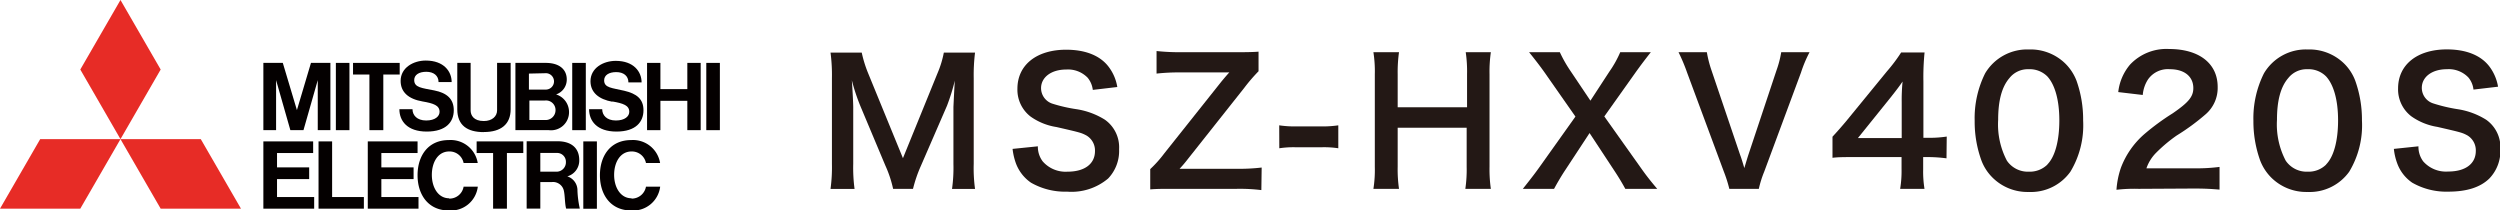
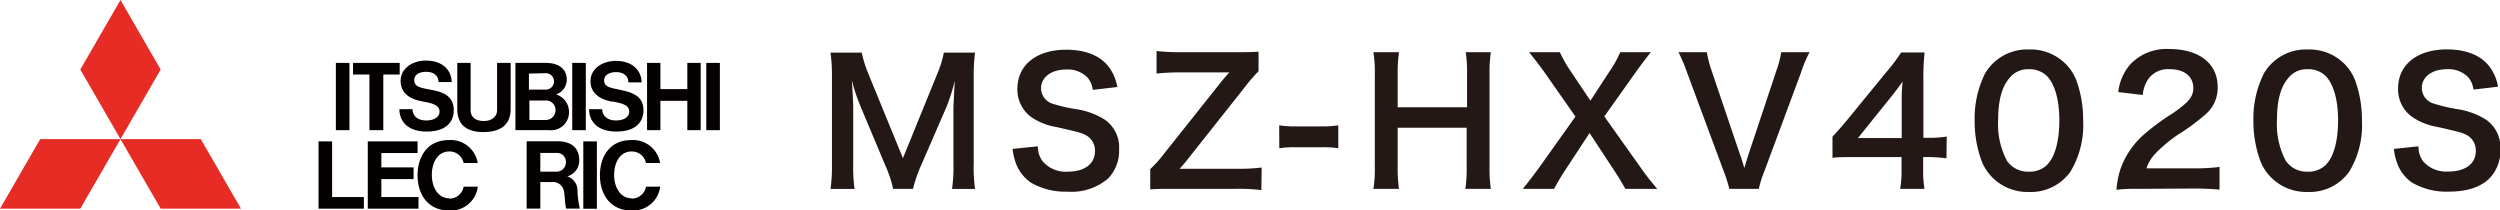
<svg xmlns="http://www.w3.org/2000/svg" viewBox="0 0 320.37 26.93">
  <defs>
    <style>.cls-1{fill:#231815;}.cls-2{fill:#e72c26;}.cls-3{fill:#040000;}</style>
  </defs>
  <g id="レイヤー_2" data-name="レイヤー 2">
    <g id="レイヤー_1-2" data-name="レイヤー 1">
      <path class="cls-1" d="M114.45,24.2a14.74,14.74,0,0,0-1-3l-3.17-7.55a25,25,0,0,1-1.12-3.37c.09,1.17.18,3,.18,3.46V21a20.38,20.38,0,0,0,.17,3.21h-3.08a20.63,20.63,0,0,0,.18-3.21V10a22.05,22.05,0,0,0-.18-3.26h4a15.36,15.36,0,0,0,.81,2.62l4.47,10.91,4.44-10.91a12.6,12.6,0,0,0,.8-2.62h4a23.23,23.23,0,0,0-.17,3.26V21a19.36,19.36,0,0,0,.17,3.21H122a19.38,19.38,0,0,0,.18-3.21v-7.3c.09-1.92.15-3,.18-3.37a26.81,26.81,0,0,1-1,3.21L118,21.28a17.42,17.42,0,0,0-1,2.92Z" />
      <path class="cls-1" d="M133,18.75a3.11,3.11,0,0,0,.62,1.93A3.89,3.89,0,0,0,136.8,22c2.2,0,3.52-1,3.52-2.64a2.23,2.23,0,0,0-1.1-2c-.66-.35-.79-.38-3.83-1.08a7.78,7.78,0,0,1-3.32-1.34,4.34,4.34,0,0,1-1.69-3.57c0-3.05,2.46-5,6.25-5,2.5,0,4.4.78,5.47,2.23a5.82,5.82,0,0,1,1.08,2.55l-3.14.37a3,3,0,0,0-.66-1.56,3.5,3.5,0,0,0-2.75-1.05c-1.92,0-3.22,1-3.22,2.39a2.1,2.1,0,0,0,1.5,2A19.79,19.79,0,0,0,138,14a9.62,9.62,0,0,1,3.59,1.34,4.33,4.33,0,0,1,1.82,3.78A5.11,5.11,0,0,1,142,22.88a7.28,7.28,0,0,1-5.26,1.68,8.78,8.78,0,0,1-4.62-1.15,5.2,5.2,0,0,1-1.94-2.5,7.92,7.92,0,0,1-.42-1.83Z" />
      <path class="cls-1" d="M161.64,24.36a22.58,22.58,0,0,0-3.19-.16h-8.19c-1.38,0-2,0-2.86.07v-2.6a15.19,15.19,0,0,0,1.79-2l7.35-9.24c.59-.71.92-1.08,1-1.15-.44,0-1.18,0-1.56,0h-4.66a26.41,26.41,0,0,0-3.11.15V6.54a27.59,27.59,0,0,0,3.11.15h7.1c.86,0,2,0,2.86-.07V9.13a22.13,22.13,0,0,0-1.84,2.14l-7.18,9.06a16.31,16.31,0,0,1-1.1,1.3l1.83,0h5.5a24.52,24.52,0,0,0,3.19-.16Z" />
      <path class="cls-1" d="M163.93,16.06a13.23,13.23,0,0,0,2.06.14h3.42a13.55,13.55,0,0,0,2.09-.14V19a12.13,12.13,0,0,0-2.09-.13H166a12,12,0,0,0-2.06.13Z" />
      <path class="cls-1" d="M191.05,6.69a17.44,17.44,0,0,0-.17,2.82V21.37a17.66,17.66,0,0,0,.17,2.83h-3.27a17,17,0,0,0,.17-2.83v-5h-8.84v5a17.5,17.5,0,0,0,.17,2.83H176a15.68,15.68,0,0,0,.18-2.83V9.53A15.94,15.94,0,0,0,176,6.69h3.28a18.41,18.41,0,0,0-.17,2.82v4.24H188V9.53a17,17,0,0,0-.17-2.84Z" />
      <path class="cls-1" d="M208.28,24.2c-.44-.81-.92-1.6-1.48-2.44l-3.1-4.71-3.08,4.69c-.53.79-1.08,1.74-1.47,2.46h-4c1.3-1.64,1.61-2.06,2.07-2.7l4.67-6.56-4-5.72c-.6-.84-1.26-1.69-1.94-2.53h3.94a16.73,16.73,0,0,0,1.41,2.47l2.51,3.74,2.44-3.74a13.82,13.82,0,0,0,1.38-2.47h3.92c-.61.77-1.25,1.61-1.91,2.53l-4.05,5.7,4.66,6.56c.51.72,1,1.4,2.12,2.72Z" />
      <path class="cls-1" d="M221.61,24.2a17.59,17.59,0,0,0-.7-2.2L216.2,9.31a23,23,0,0,0-1.1-2.62h3.63A14.53,14.53,0,0,0,219.32,9L223,19.87c.11.26.38,1.14.53,1.67.2-.66.38-1.27.51-1.67L227.66,9a13,13,0,0,0,.6-2.31h3.63a16.42,16.42,0,0,0-1.1,2.62L226.08,22a13.5,13.5,0,0,0-.69,2.2Z" />
      <path class="cls-1" d="M249.44,20.29a18.47,18.47,0,0,0-2.2-.16h-.79V21.7a13.8,13.8,0,0,0,.17,2.5H243.5a14.08,14.08,0,0,0,.18-2.55V20.13h-6.1c-1.3,0-2,0-2.75.09v-2.7c.75-.82,1-1.1,1.76-2l5.22-6.38a20.65,20.65,0,0,0,1.82-2.42h3a31.57,31.57,0,0,0-.15,3.72v7.22h.77a14.41,14.41,0,0,0,2.22-.16Zm-5.74-7.2a24.51,24.51,0,0,1,.11-2.64c-.44.64-.71,1-1.5,2l-4.22,5.24h5.61Z" />
      <path class="cls-1" d="M255.36,22.78a6.12,6.12,0,0,1-1.45-2.23,14.54,14.54,0,0,1-.86-5.06,12.87,12.87,0,0,1,1.34-6.09A6.26,6.26,0,0,1,260,6.34a6.36,6.36,0,0,1,4.64,1.78,6.25,6.25,0,0,1,1.46,2.22,14.85,14.85,0,0,1,.85,5.11A11.51,11.51,0,0,1,265.32,22a6.22,6.22,0,0,1-5.34,2.6A6.35,6.35,0,0,1,255.36,22.78Zm7-1.7c1-1,1.54-3.08,1.54-5.65s-.55-4.56-1.54-5.64a3.2,3.2,0,0,0-2.4-.92A3,3,0,0,0,257.51,10c-1,1.15-1.45,2.95-1.45,5.35a10,10,0,0,0,1.12,5.24A3.25,3.25,0,0,0,260,22,3.22,3.22,0,0,0,262.38,21.08Z" />
      <path class="cls-1" d="M274.06,24.2a19.45,19.45,0,0,0-2.84.12,11,11,0,0,1,.57-2.82,10.72,10.72,0,0,1,3-4.31,30.22,30.22,0,0,1,3.64-2.67c2-1.38,2.64-2.11,2.64-3.23,0-1.5-1.17-2.42-3-2.42a3.11,3.11,0,0,0-2.8,1.3,4.29,4.29,0,0,0-.68,2l-3.14-.37a6.55,6.55,0,0,1,1.51-3.52,6.39,6.39,0,0,1,5-2c3.85,0,6.23,1.85,6.23,4.86a4.46,4.46,0,0,1-1.56,3.52,28.32,28.32,0,0,1-3.7,2.71,19.3,19.3,0,0,0-2.62,2.2,5.23,5.23,0,0,0-1.25,2h6.16a22.85,22.85,0,0,0,3.21-.18v2.91c-1-.09-1.91-.14-3.32-.14Z" />
      <path class="cls-1" d="M291.08,22.78a6.26,6.26,0,0,1-1.45-2.23,14.77,14.77,0,0,1-.86-5.06,12.86,12.86,0,0,1,1.35-6.09,6.24,6.24,0,0,1,5.61-3.06,6.37,6.37,0,0,1,4.64,1.78,6.09,6.09,0,0,1,1.45,2.22,14.85,14.85,0,0,1,.86,5.11A11.51,11.51,0,0,1,301.05,22a6.24,6.24,0,0,1-5.35,2.6A6.37,6.37,0,0,1,291.08,22.78Zm7-1.7c1-1,1.54-3.08,1.54-5.65s-.55-4.56-1.54-5.64a3.17,3.17,0,0,0-2.4-.92A3,3,0,0,0,293.24,10c-1,1.15-1.45,2.95-1.45,5.35a10,10,0,0,0,1.12,5.24A3.24,3.24,0,0,0,295.73,22,3.19,3.19,0,0,0,298.1,21.08Z" />
      <path class="cls-1" d="M309.92,18.75a3.11,3.11,0,0,0,.61,1.93,3.89,3.89,0,0,0,3.21,1.3c2.21,0,3.53-1,3.53-2.64a2.23,2.23,0,0,0-1.1-2c-.66-.35-.8-.38-3.83-1.08A7.89,7.89,0,0,1,309,14.9a4.34,4.34,0,0,1-1.69-3.57c0-3.05,2.46-5,6.25-5,2.51,0,4.4.78,5.48,2.23a5.94,5.94,0,0,1,1.08,2.55l-3.15.37a2.88,2.88,0,0,0-.66-1.56,3.48,3.48,0,0,0-2.75-1.05c-1.92,0-3.21,1-3.21,2.39a2.09,2.09,0,0,0,1.49,2A20.22,20.22,0,0,0,315,14a9.62,9.62,0,0,1,3.59,1.34,4.32,4.32,0,0,1,1.83,3.78A5.11,5.11,0,0,1,319,22.88c-1.16,1.13-2.9,1.68-5.26,1.68a8.81,8.81,0,0,1-4.62-1.15,5.12,5.12,0,0,1-1.93-2.5,7.43,7.43,0,0,1-.42-1.83Z" />
      <polygon class="cls-2" points="10.29 26.74 0 26.74 5.15 17.83 15.44 17.83 10.29 26.74" />
      <polygon class="cls-2" points="20.59 26.74 30.88 26.74 25.73 17.83 15.44 17.83 20.59 26.74" />
      <polygon class="cls-2" points="20.59 8.91 15.44 0 10.29 8.91 15.44 17.83 20.59 8.91" />
-       <polygon class="cls-3" points="35.5 22.95 39.62 22.95 39.62 21.45 35.5 21.45 35.5 19.61 40.13 19.61 40.13 18.12 35.5 18.12 33.75 18.12 33.75 19.61 33.75 25.25 33.75 26.74 35.5 26.74 40.26 26.74 40.26 25.25 35.5 25.25 35.5 22.95" />
-       <polygon class="cls-3" points="35.38 10.27 37.21 16.68 37.28 16.68 38.81 16.68 38.89 16.68 40.72 10.27 40.72 16.68 42.34 16.68 42.34 8.06 41.46 8.06 40.69 8.06 39.85 8.06 38.05 14.11 36.24 8.06 35.41 8.06 34.64 8.06 33.75 8.06 33.75 16.68 35.38 16.68 35.38 10.27" />
      <rect class="cls-3" x="73.33" y="8.06" width="1.74" height="8.62" />
      <rect class="cls-3" x="74.75" y="18.12" width="1.74" height="8.63" />
      <rect class="cls-3" x="90.51" y="8.06" width="1.74" height="8.62" />
      <rect class="cls-3" x="43.04" y="8.06" width="1.74" height="8.62" />
      <polygon class="cls-3" points="88.08 11.42 84.63 11.42 84.63 8.06 82.92 8.06 82.92 16.68 84.63 16.68 84.63 12.92 88.08 12.92 88.08 16.68 89.79 16.68 89.79 8.06 88.08 8.06 88.08 11.42" />
      <polygon class="cls-3" points="47.34 16.68 49.12 16.68 49.12 9.55 51.22 9.55 51.22 8.06 49.12 8.06 47.34 8.06 45.24 8.06 45.24 9.55 47.34 9.55 47.34 16.68" />
-       <polygon class="cls-3" points="63.19 26.74 64.96 26.74 64.96 19.61 67.06 19.61 67.06 18.12 64.96 18.12 63.19 18.12 61.08 18.12 61.08 19.61 63.19 19.61 63.19 26.74" />
      <path class="cls-3" d="M62,16.92c2.21,0,3.44-1,3.44-2.93V8.06H63.7v6.09c0,.74-.62,1.36-1.7,1.36-1.31,0-1.69-.74-1.69-1.36V8.06H58.6V14c0,2.07,1.29,2.93,3.4,2.93" />
      <polygon class="cls-3" points="48.87 22.95 53 22.95 53 21.45 48.87 21.45 48.87 19.61 53.51 19.61 53.51 18.12 48.87 18.12 47.13 18.12 47.13 19.61 47.13 25.25 47.13 26.74 48.87 26.74 53.63 26.74 53.63 25.25 48.87 25.25 48.87 22.95" />
      <path class="cls-3" d="M67.84,16.68h2.49a2.31,2.31,0,0,0,2.59-2.33,2.36,2.36,0,0,0-1.66-2.25,2,2,0,0,0,1.37-1.92c0-1.27-.94-2.12-2.69-2.12H66.05v8.62h1.79Zm2-1.3h-2v-2.5h2a1.22,1.22,0,0,1,1.35,1.25,1.26,1.26,0,0,1-1.32,1.25m.12-6a1.05,1.05,0,1,1-.09,2.1H67.78V9.43Z" />
      <path class="cls-3" d="M72.7,22.6a2.1,2.1,0,0,0,1.53-2.08c0-1.54-1-2.42-2.8-2.42H67.49v8.63h1.75v-3.4h1.48a1.42,1.42,0,0,1,1.53,1.08c.16.68.12,1.69.3,2.32H74.3A12.93,12.93,0,0,1,74,24.46,1.88,1.88,0,0,0,72.7,22.6M69.24,22V19.6h2.1a1.13,1.13,0,0,1,1.18,1.18A1.2,1.2,0,0,1,71.39,22Z" />
      <polygon class="cls-3" points="42.56 18.12 40.82 18.12 40.82 25.25 40.82 26.74 42.56 26.74 46.63 26.74 46.63 25.25 42.56 25.25 42.56 18.12" />
      <path class="cls-3" d="M54.14,13c1.4.24,2.19.5,2.19,1.33,0,.57-.56,1.11-1.72,1.11s-1.75-.66-1.75-1.45H51.18c0,1.5,1,2.87,3.51,2.87s3.46-1.27,3.46-2.73-.89-2.22-2.49-2.54-2.58-.36-2.58-1.33c0-.67.61-1.06,1.55-1.06s1.57.49,1.57,1.32h1.68c0-1.36-1-2.76-3.32-2.76-1.58,0-3.22.91-3.22,2.61,0,1.43,1,2.32,2.8,2.63" />
      <path class="cls-3" d="M78.45,13c1.4.24,2.19.5,2.19,1.33,0,.57-.56,1.11-1.72,1.11s-1.75-.66-1.75-1.45H75.49c0,1.5,1,2.87,3.51,2.87s3.46-1.27,3.46-2.73S81.57,12,80,11.63s-2.58-.36-2.58-1.33c0-.67.61-1.06,1.55-1.06s1.56.49,1.56,1.32h1.69c0-1.36-1-2.76-3.32-2.76-1.58,0-3.23.91-3.23,2.61,0,1.43,1.06,2.32,2.81,2.63" />
      <path class="cls-3" d="M57.56,25.41c-1.4,0-2.22-1.38-2.22-3s.79-3,2.22-3a1.83,1.83,0,0,1,1.85,1.48h1.81a3.51,3.51,0,0,0-3.71-2.94c-2.64,0-4,2-4,4.51s1.39,4.51,4,4.51a3.47,3.47,0,0,0,3.72-3.05H59.41a1.83,1.83,0,0,1-1.85,1.53" />
      <path class="cls-3" d="M80.93,25.41c-1.4,0-2.23-1.38-2.23-3s.79-3,2.23-3a1.84,1.84,0,0,1,1.85,1.48h1.81a3.52,3.52,0,0,0-3.71-2.94c-2.64,0-4,2-4,4.51s1.39,4.51,4,4.51a3.48,3.48,0,0,0,3.72-3.05H82.78a1.85,1.85,0,0,1-1.85,1.53" />
    </g>
  </g>
</svg>